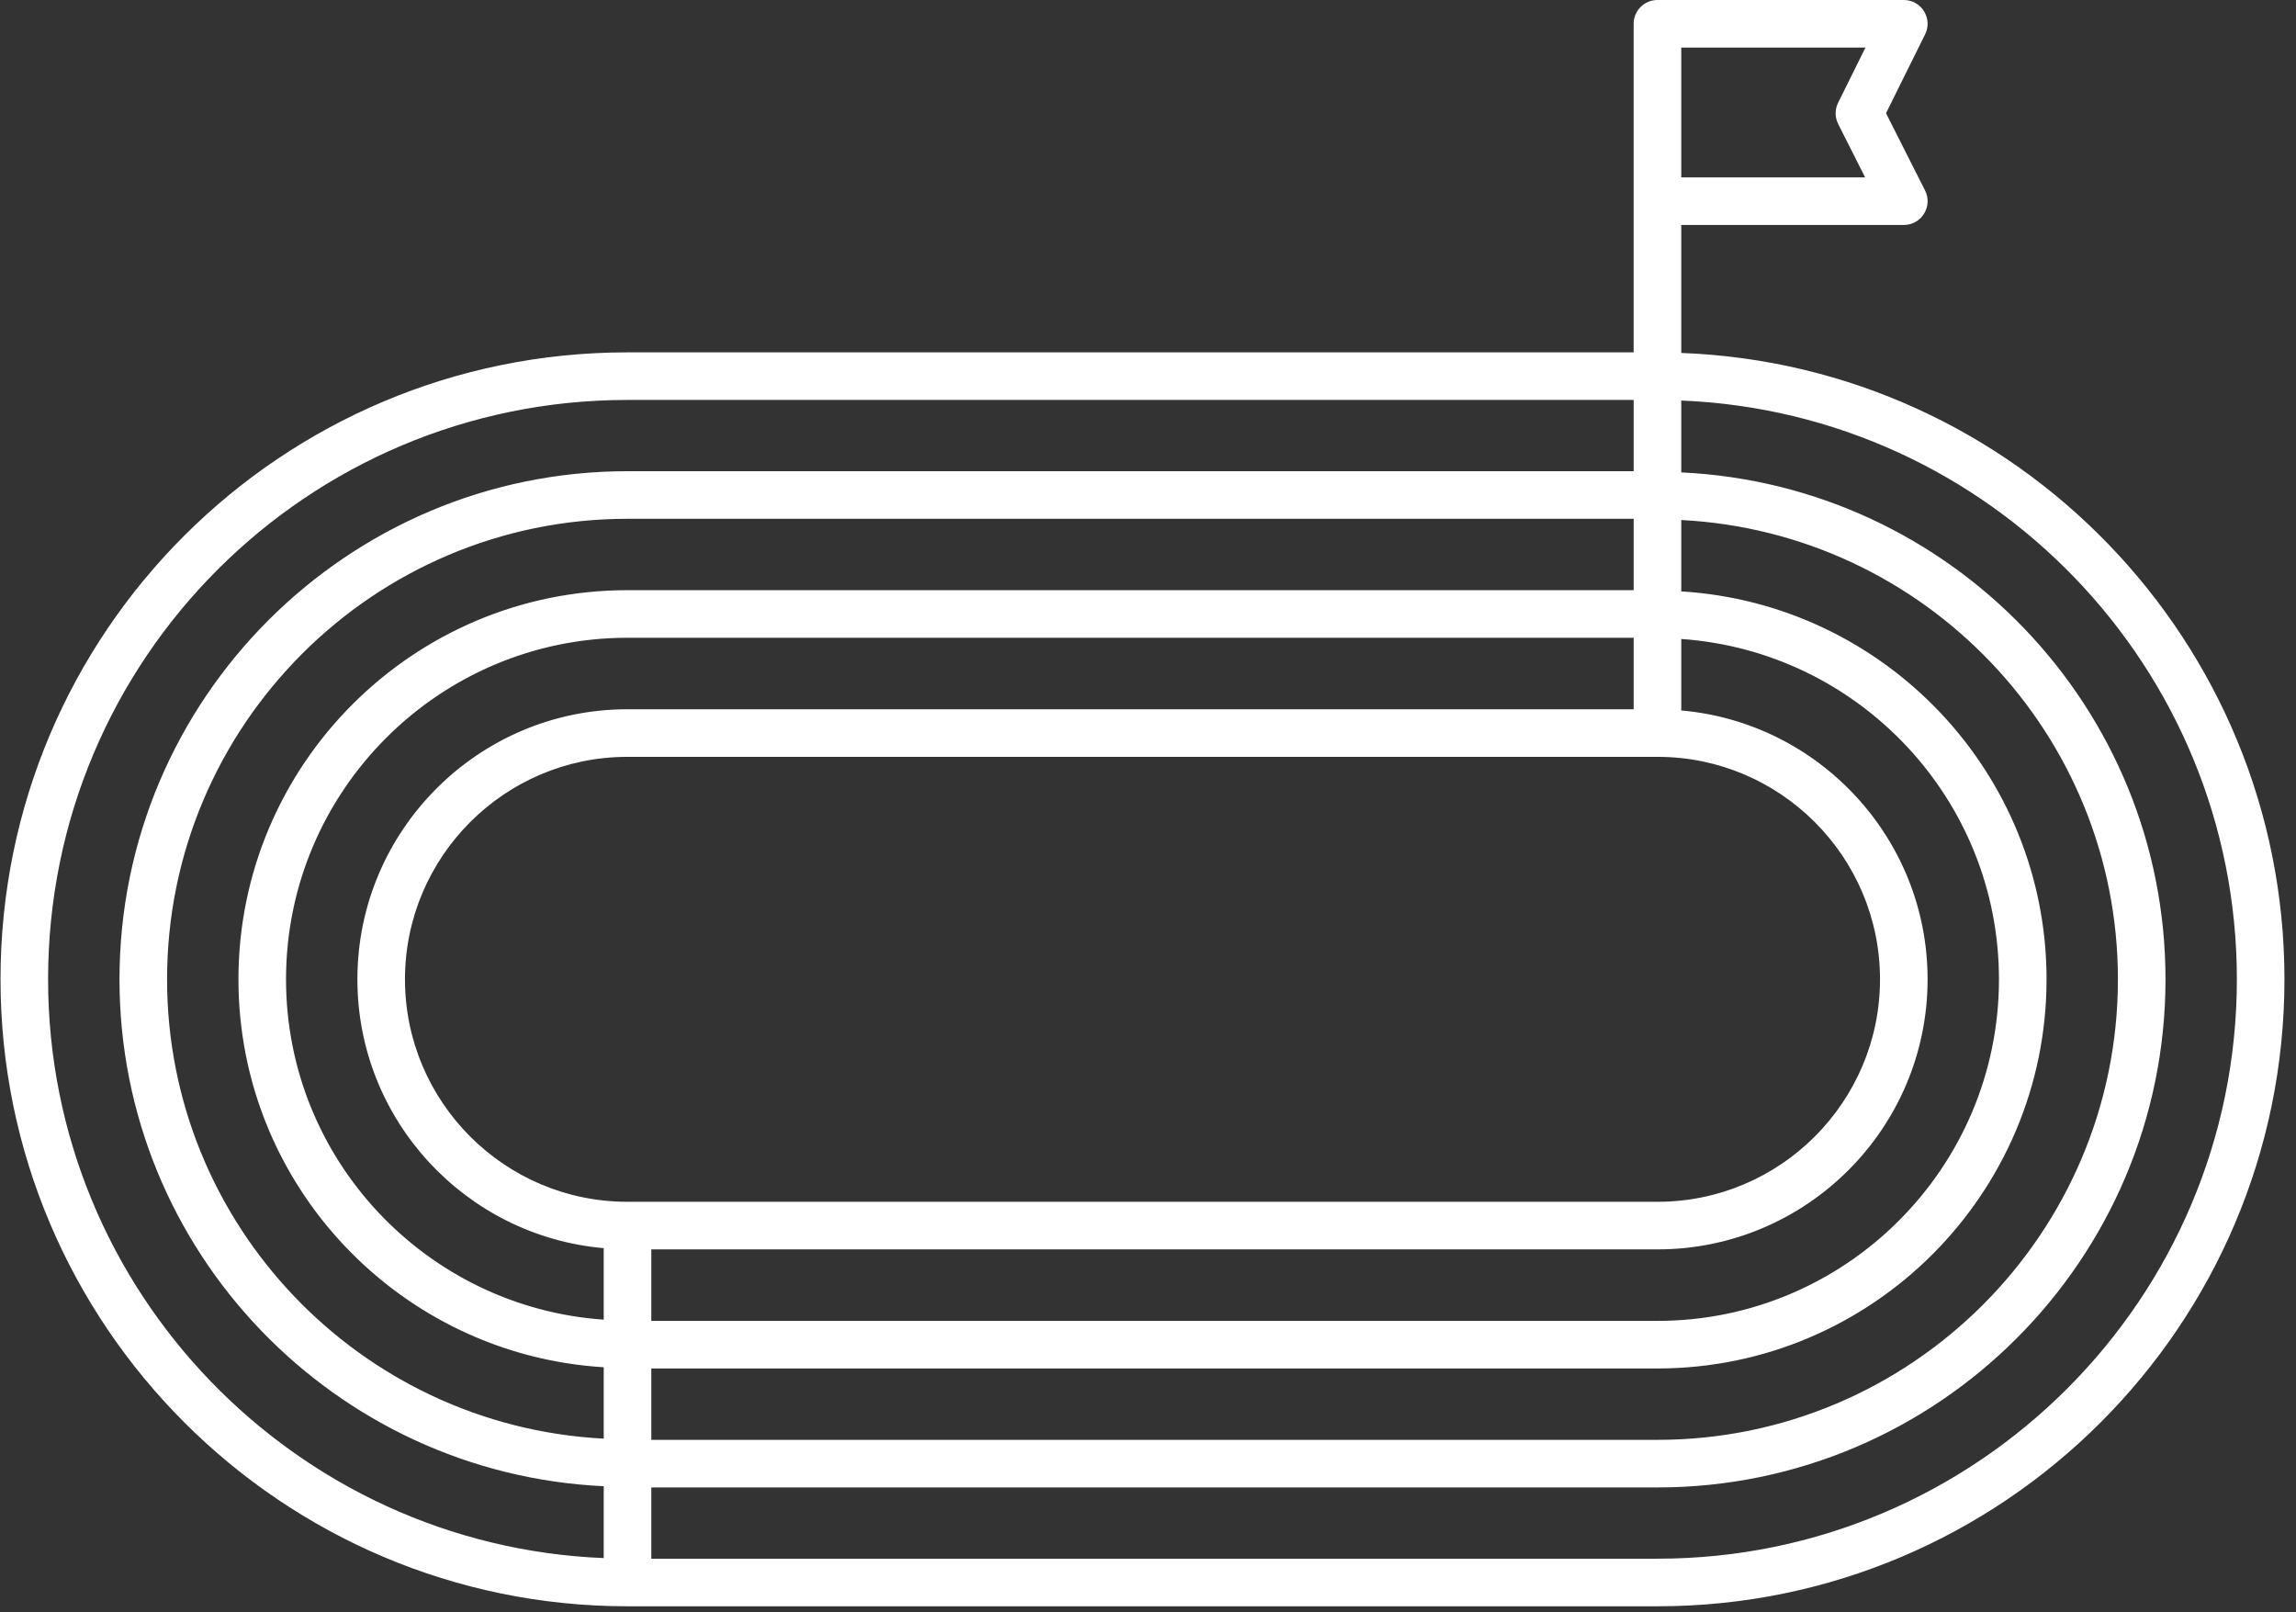
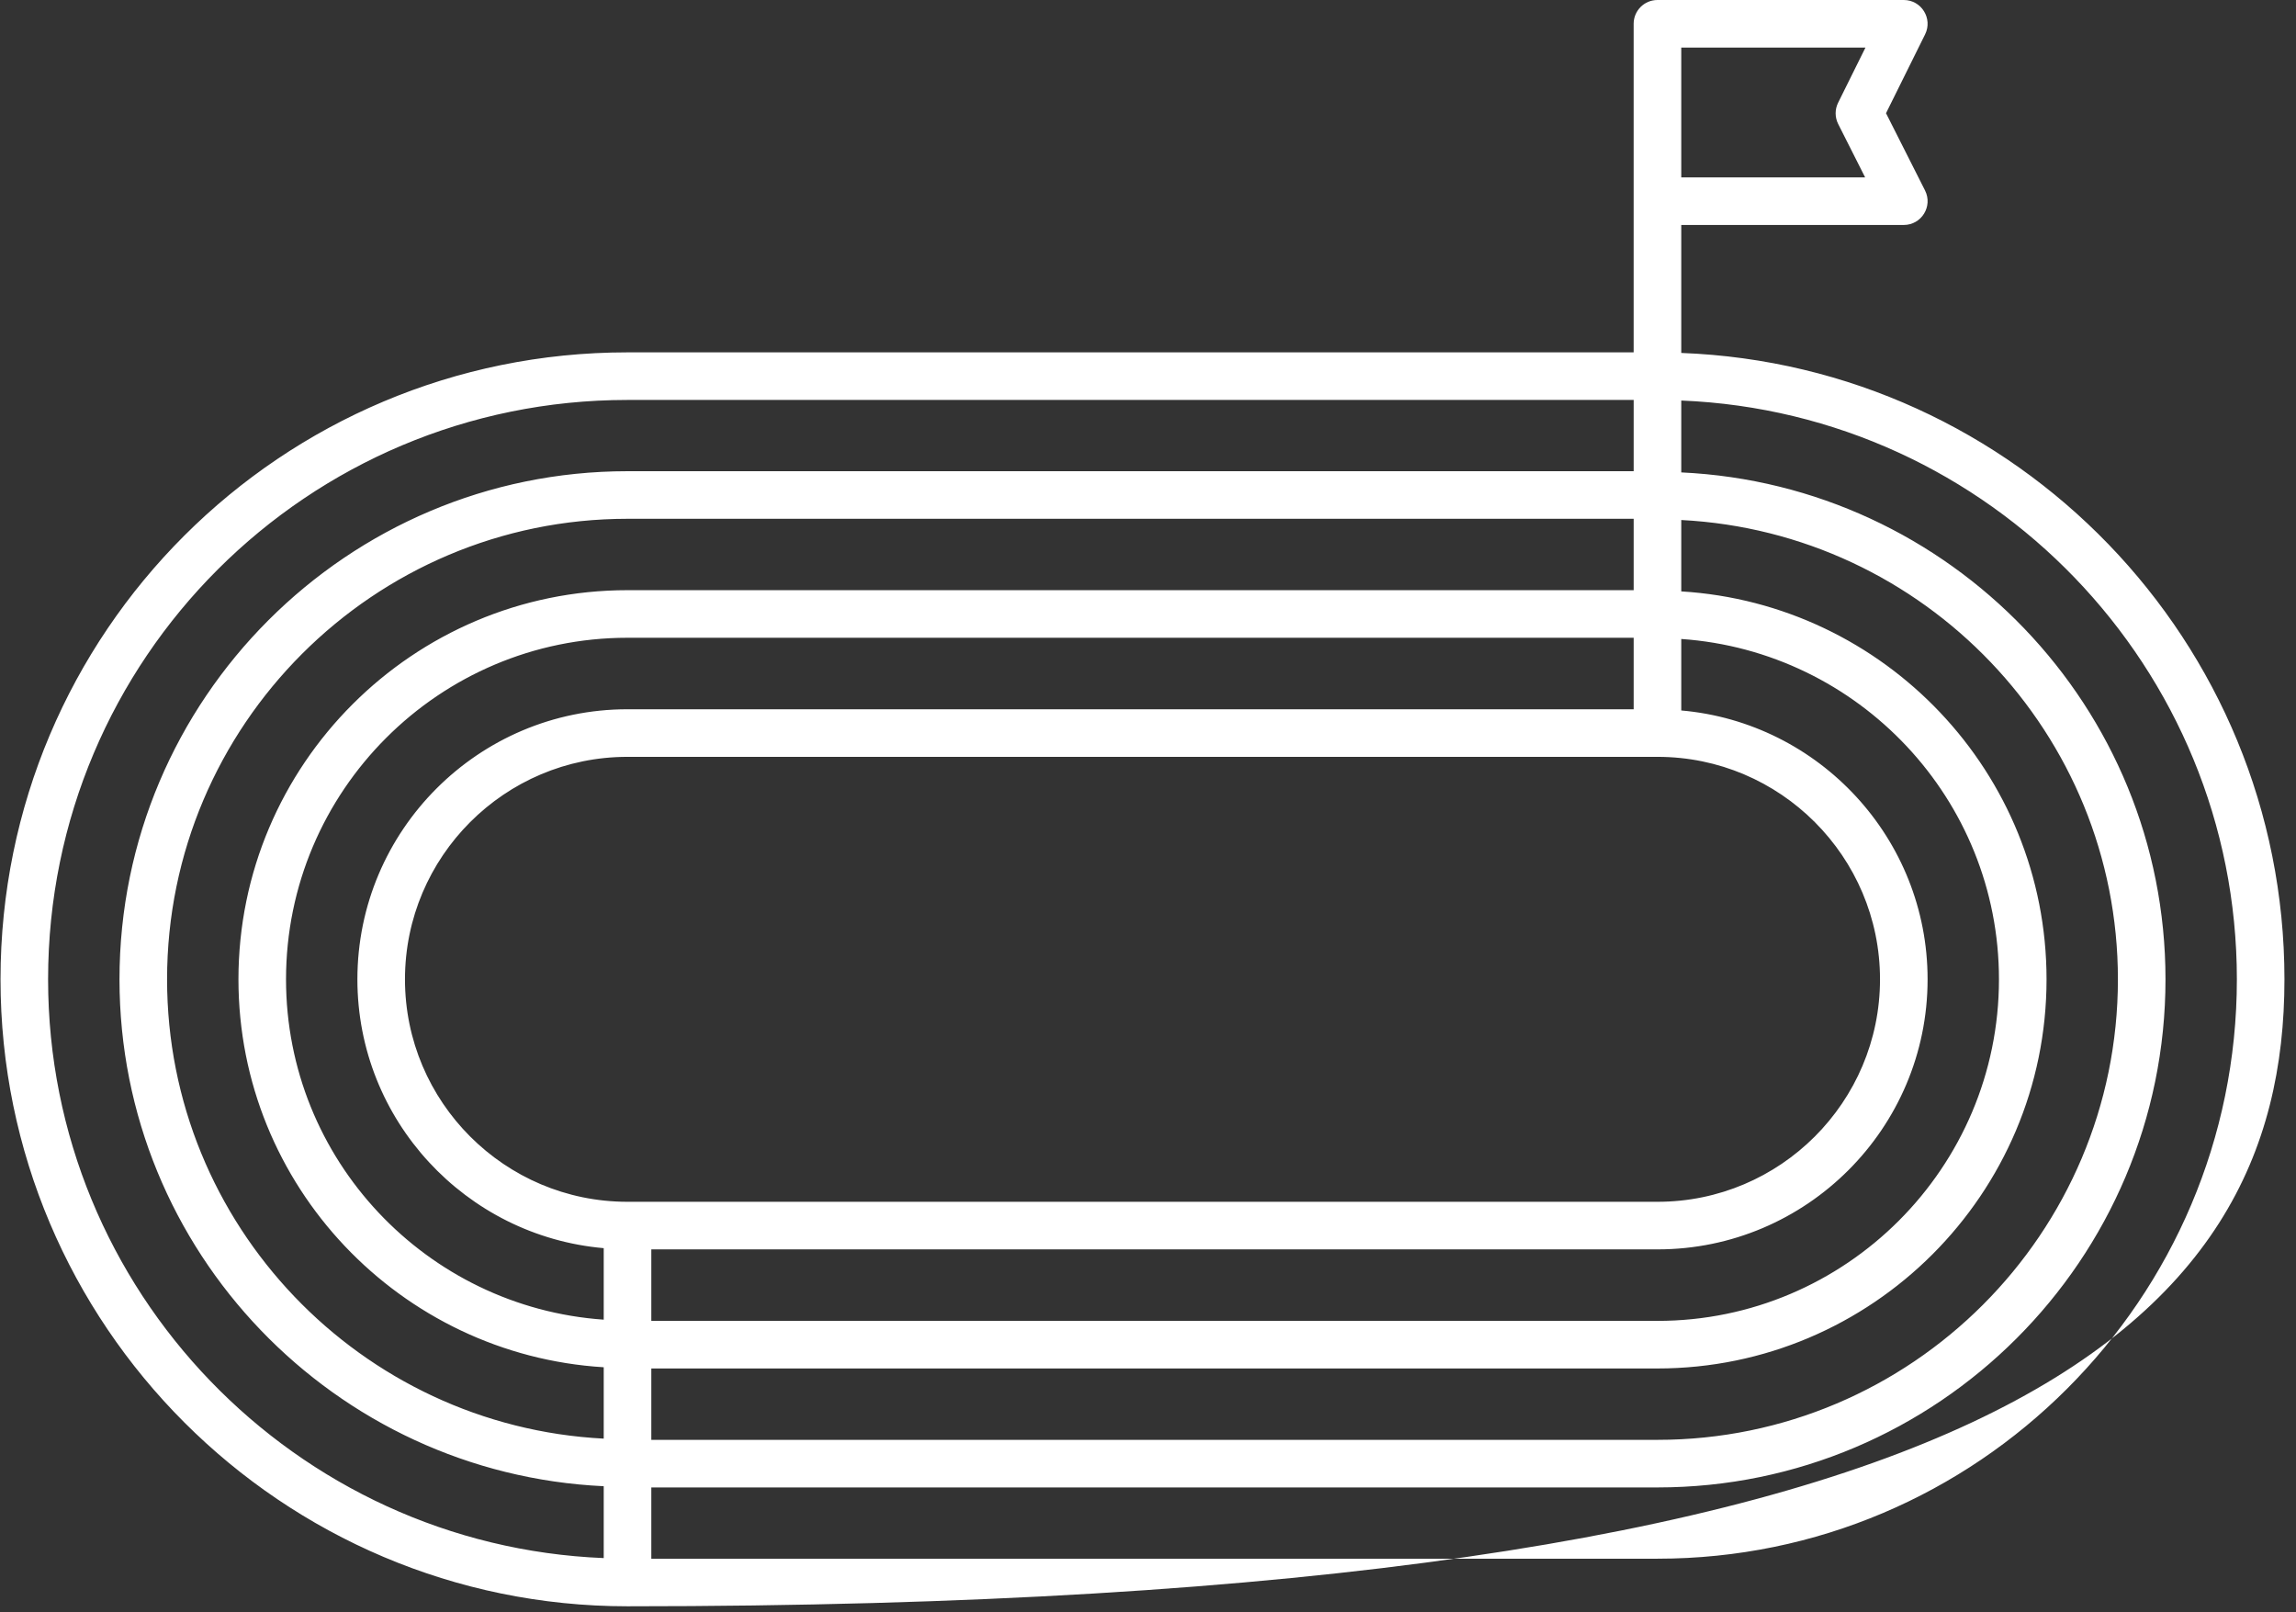
<svg xmlns="http://www.w3.org/2000/svg" width="94" height="66" viewBox="0 0 94 66" fill="none">
  <rect x="0" y="0" width="94" height="66" fill="#333333" stroke="none" />
-   <path d="M68.832 14.448V9.209H77.943C78.664 9.209 79.141 8.449 78.812 7.796L77.215 4.634L78.815 1.407C79.136 0.76 78.665 0 77.943 0H67.858C67.319 0 66.883 0.436 66.883 0.974V14.424H25.686C11.531 14.424 0.021 25.875 0.021 40.089C0.021 54.241 11.535 65.754 25.686 65.754H67.862C82.014 65.754 93.527 54.241 93.527 40.089C93.527 26.262 82.535 14.961 68.832 14.448ZM68.832 1.948H76.373L75.254 4.205C75.117 4.48 75.119 4.803 75.257 5.077L76.36 7.261H68.832V1.948ZM25.686 49.196C20.665 49.196 16.58 45.11 16.58 40.089C16.58 35.068 20.665 30.982 25.686 30.982H67.862C72.884 30.982 76.969 35.068 76.969 40.089C76.969 45.11 72.884 49.196 67.862 49.196H25.686ZM25.686 29.034C19.591 29.034 14.632 33.993 14.632 40.089C14.632 45.857 19.075 50.601 24.717 51.094V54.021C17.462 53.517 11.71 47.469 11.71 40.089C11.71 32.379 17.982 26.107 25.691 26.107H66.884V29.034H25.686V29.034ZM26.665 51.144H67.862C73.958 51.144 78.917 46.184 78.917 40.089C78.917 34.321 74.474 29.577 68.832 29.083V26.157C76.087 26.66 81.839 32.708 81.839 40.089C81.839 47.798 75.567 54.071 67.858 54.071H26.665V51.144ZM66.884 24.159H25.691C16.908 24.159 9.762 31.306 9.762 40.089C9.762 48.544 16.388 55.462 24.717 55.969V58.891C14.776 58.38 6.84 50.155 6.84 40.089C6.84 29.694 15.297 21.237 25.691 21.237H66.884V24.159ZM26.665 56.019H67.858C76.641 56.019 83.787 48.872 83.787 40.089C83.787 31.634 77.161 24.716 68.832 24.209V21.287C78.772 21.798 86.709 30.023 86.709 40.089C86.709 50.484 78.252 58.941 67.858 58.941H26.665V56.019ZM1.969 40.089C1.969 26.955 12.603 16.372 25.686 16.372H66.884V19.289H25.691C14.222 19.289 4.892 28.619 4.892 40.089C4.892 51.23 13.701 60.325 24.717 60.839V63.781C12.088 63.271 1.969 52.842 1.969 40.089ZM67.862 63.806H26.665V60.889H67.858C79.327 60.889 88.657 51.558 88.657 40.089C88.657 28.948 79.847 19.852 68.832 19.338V16.396C81.461 16.907 91.579 27.336 91.579 40.089C91.579 53.167 80.94 63.806 67.862 63.806Z" fill="white" />
+   <path d="M68.832 14.448V9.209H77.943C78.664 9.209 79.141 8.449 78.812 7.796L77.215 4.634L78.815 1.407C79.136 0.76 78.665 0 77.943 0H67.858C67.319 0 66.883 0.436 66.883 0.974V14.424H25.686C11.531 14.424 0.021 25.875 0.021 40.089C0.021 54.241 11.535 65.754 25.686 65.754C82.014 65.754 93.527 54.241 93.527 40.089C93.527 26.262 82.535 14.961 68.832 14.448ZM68.832 1.948H76.373L75.254 4.205C75.117 4.48 75.119 4.803 75.257 5.077L76.36 7.261H68.832V1.948ZM25.686 49.196C20.665 49.196 16.58 45.11 16.58 40.089C16.58 35.068 20.665 30.982 25.686 30.982H67.862C72.884 30.982 76.969 35.068 76.969 40.089C76.969 45.11 72.884 49.196 67.862 49.196H25.686ZM25.686 29.034C19.591 29.034 14.632 33.993 14.632 40.089C14.632 45.857 19.075 50.601 24.717 51.094V54.021C17.462 53.517 11.71 47.469 11.71 40.089C11.71 32.379 17.982 26.107 25.691 26.107H66.884V29.034H25.686V29.034ZM26.665 51.144H67.862C73.958 51.144 78.917 46.184 78.917 40.089C78.917 34.321 74.474 29.577 68.832 29.083V26.157C76.087 26.66 81.839 32.708 81.839 40.089C81.839 47.798 75.567 54.071 67.858 54.071H26.665V51.144ZM66.884 24.159H25.691C16.908 24.159 9.762 31.306 9.762 40.089C9.762 48.544 16.388 55.462 24.717 55.969V58.891C14.776 58.38 6.84 50.155 6.84 40.089C6.84 29.694 15.297 21.237 25.691 21.237H66.884V24.159ZM26.665 56.019H67.858C76.641 56.019 83.787 48.872 83.787 40.089C83.787 31.634 77.161 24.716 68.832 24.209V21.287C78.772 21.798 86.709 30.023 86.709 40.089C86.709 50.484 78.252 58.941 67.858 58.941H26.665V56.019ZM1.969 40.089C1.969 26.955 12.603 16.372 25.686 16.372H66.884V19.289H25.691C14.222 19.289 4.892 28.619 4.892 40.089C4.892 51.23 13.701 60.325 24.717 60.839V63.781C12.088 63.271 1.969 52.842 1.969 40.089ZM67.862 63.806H26.665V60.889H67.858C79.327 60.889 88.657 51.558 88.657 40.089C88.657 28.948 79.847 19.852 68.832 19.338V16.396C81.461 16.907 91.579 27.336 91.579 40.089C91.579 53.167 80.94 63.806 67.862 63.806Z" fill="white" />
</svg>